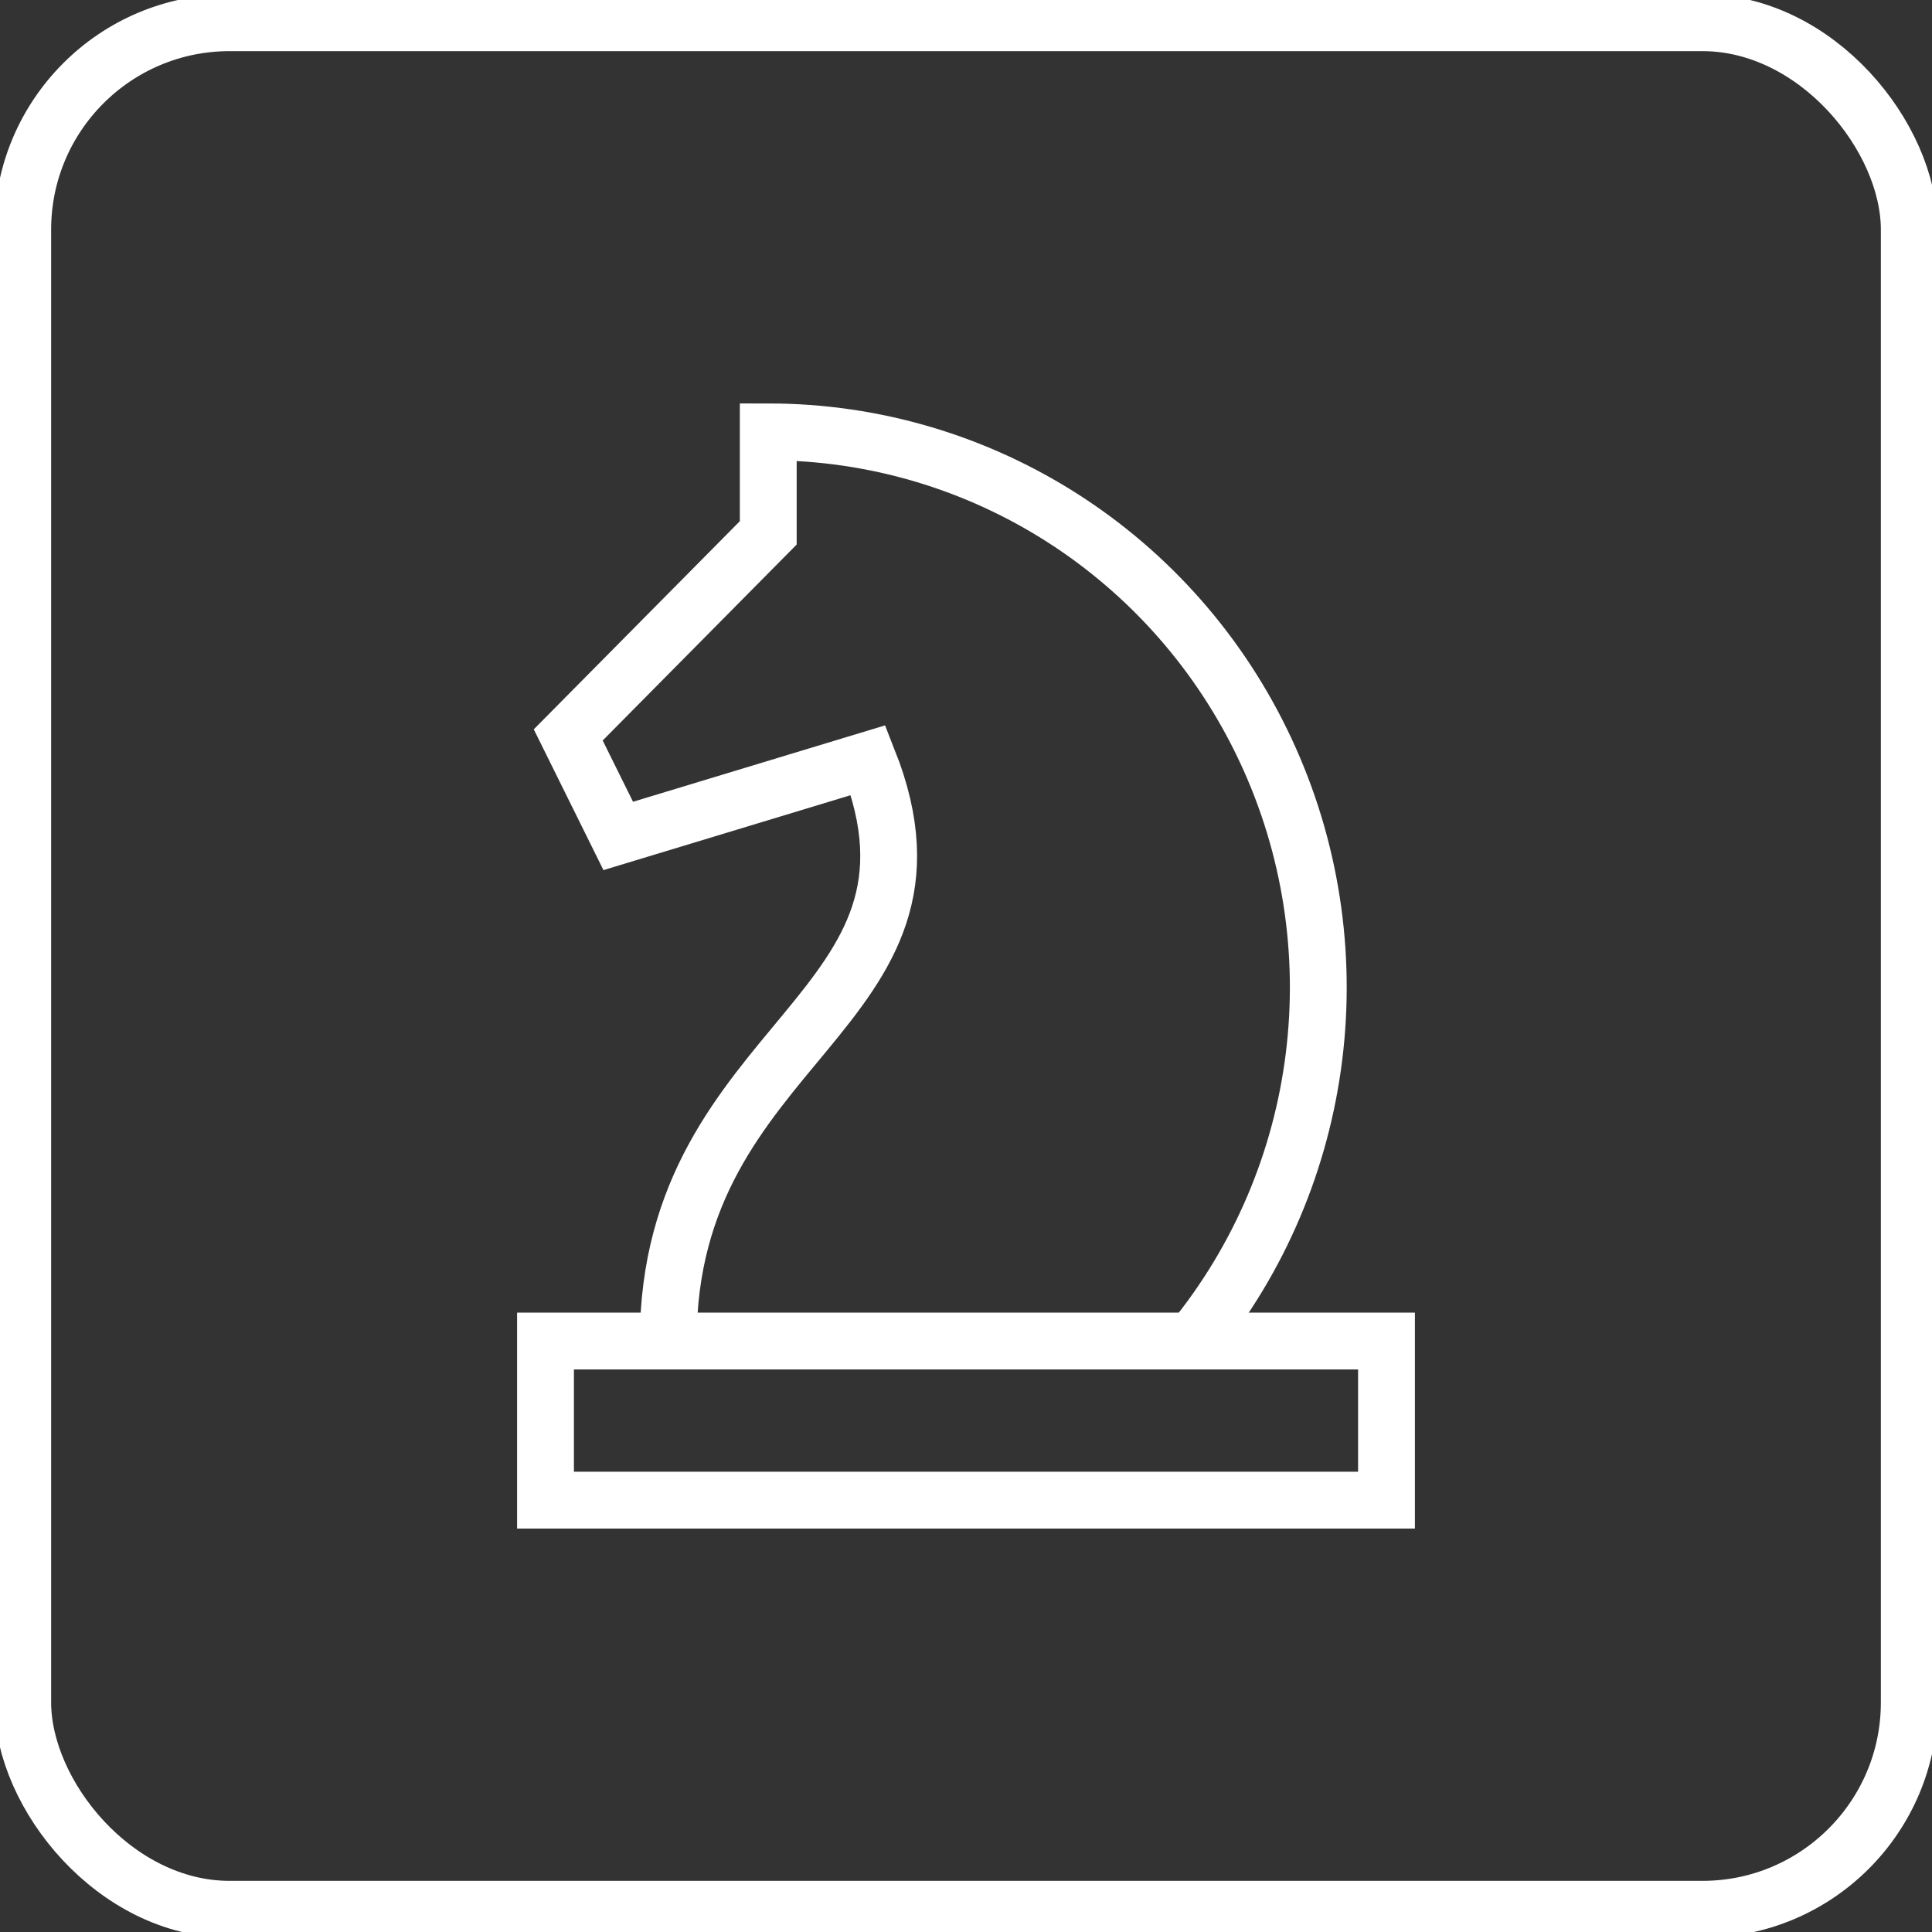
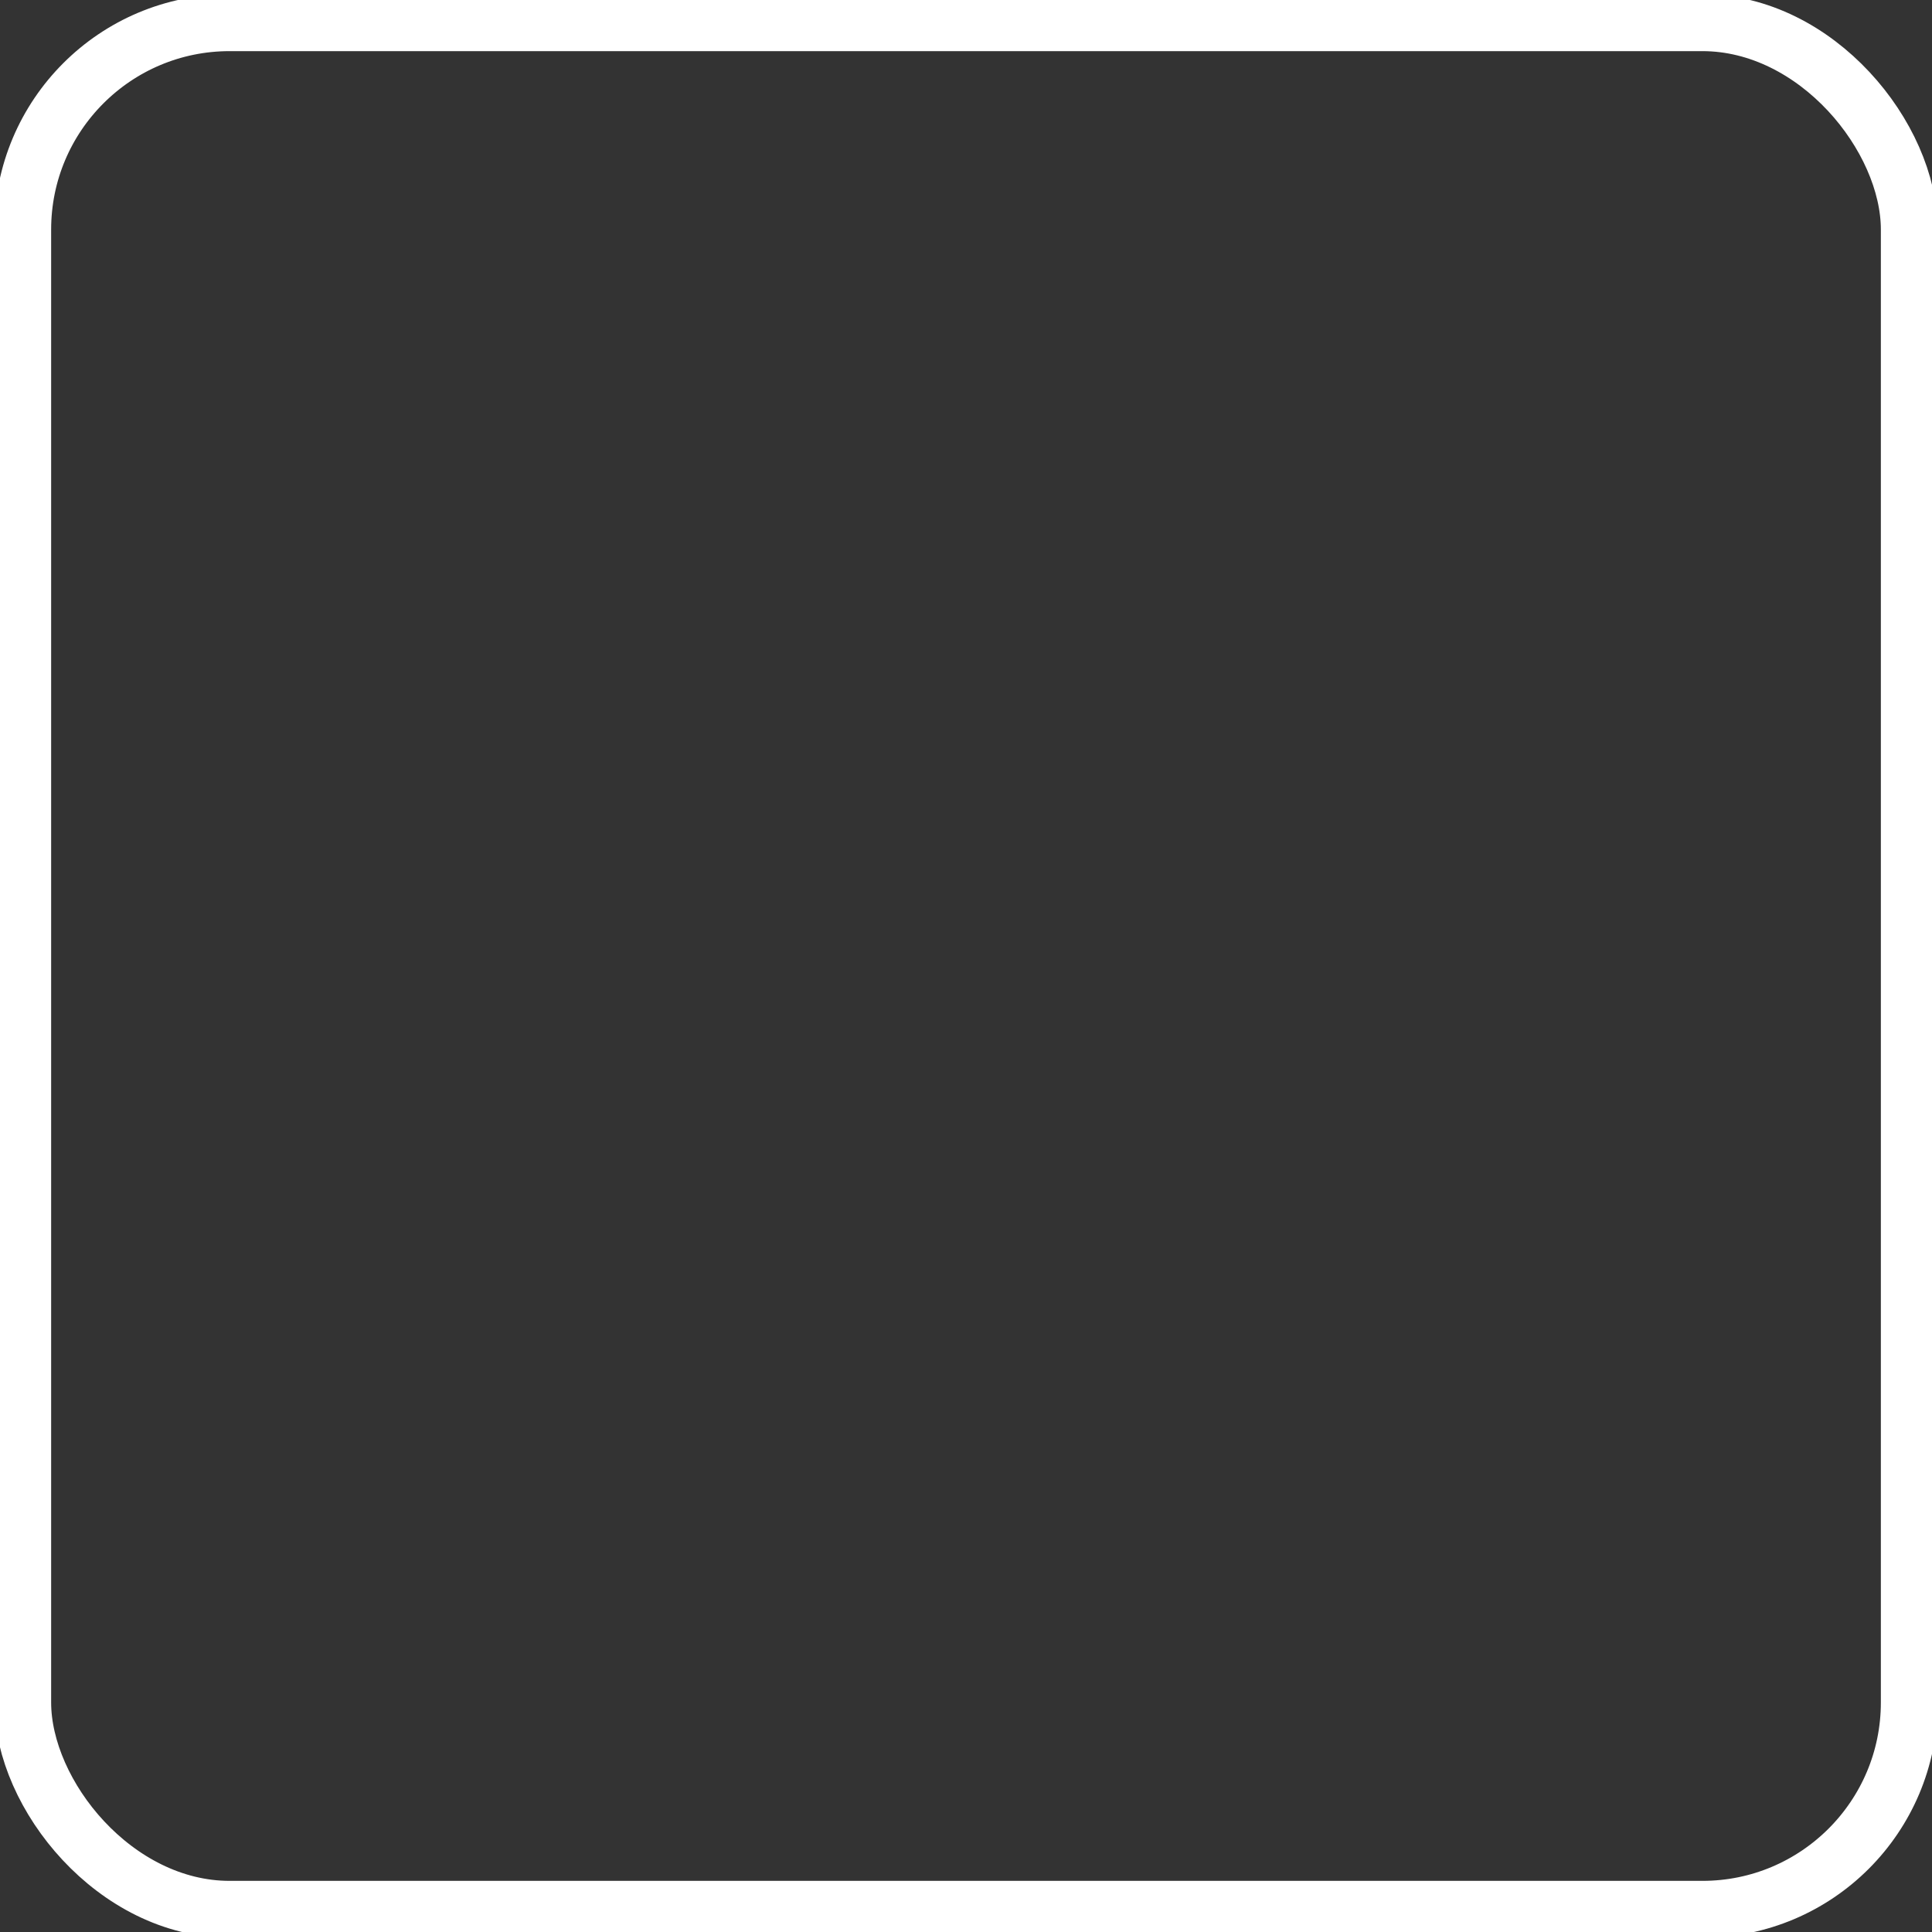
<svg xmlns="http://www.w3.org/2000/svg" width="85px" height="85px" viewBox="0 0 85 85" version="1.1">
  <rect x="0" y="0" width="85" height="85" fill="#333333" stroke="none" />
  <title>icon_value_wisdom copy</title>
  <g id="icon_value_wisdom-copy" stroke="none" stroke-width="1" fill="none" fill-rule="evenodd">
    <rect id="Rectangle" stroke="#FFFFFF" stroke-width="2.5" fill-rule="nonzero" x="1" y="1" width="83" height="83" rx="9.1" />
    <g id="chess-knight" transform="translate(24, 19)" stroke="#FFFFFF" stroke-width="2.5">
-       <path d="M5.4,40 C5.4,26.667 18.6,25.556 14.2,14.444 L3.2,17.778 L1,13.333 L9.8,4.444 L9.8,0 L9.8,0 C19.168,0 27.695,5.461 31.689,14.021 C35.684,22.581 34.429,32.7 28.467,40" id="Path" />
-       <rect id="Rectangle" x="0" y="40" width="37" height="7" />
-     </g>
+       </g>
  </g>
</svg>